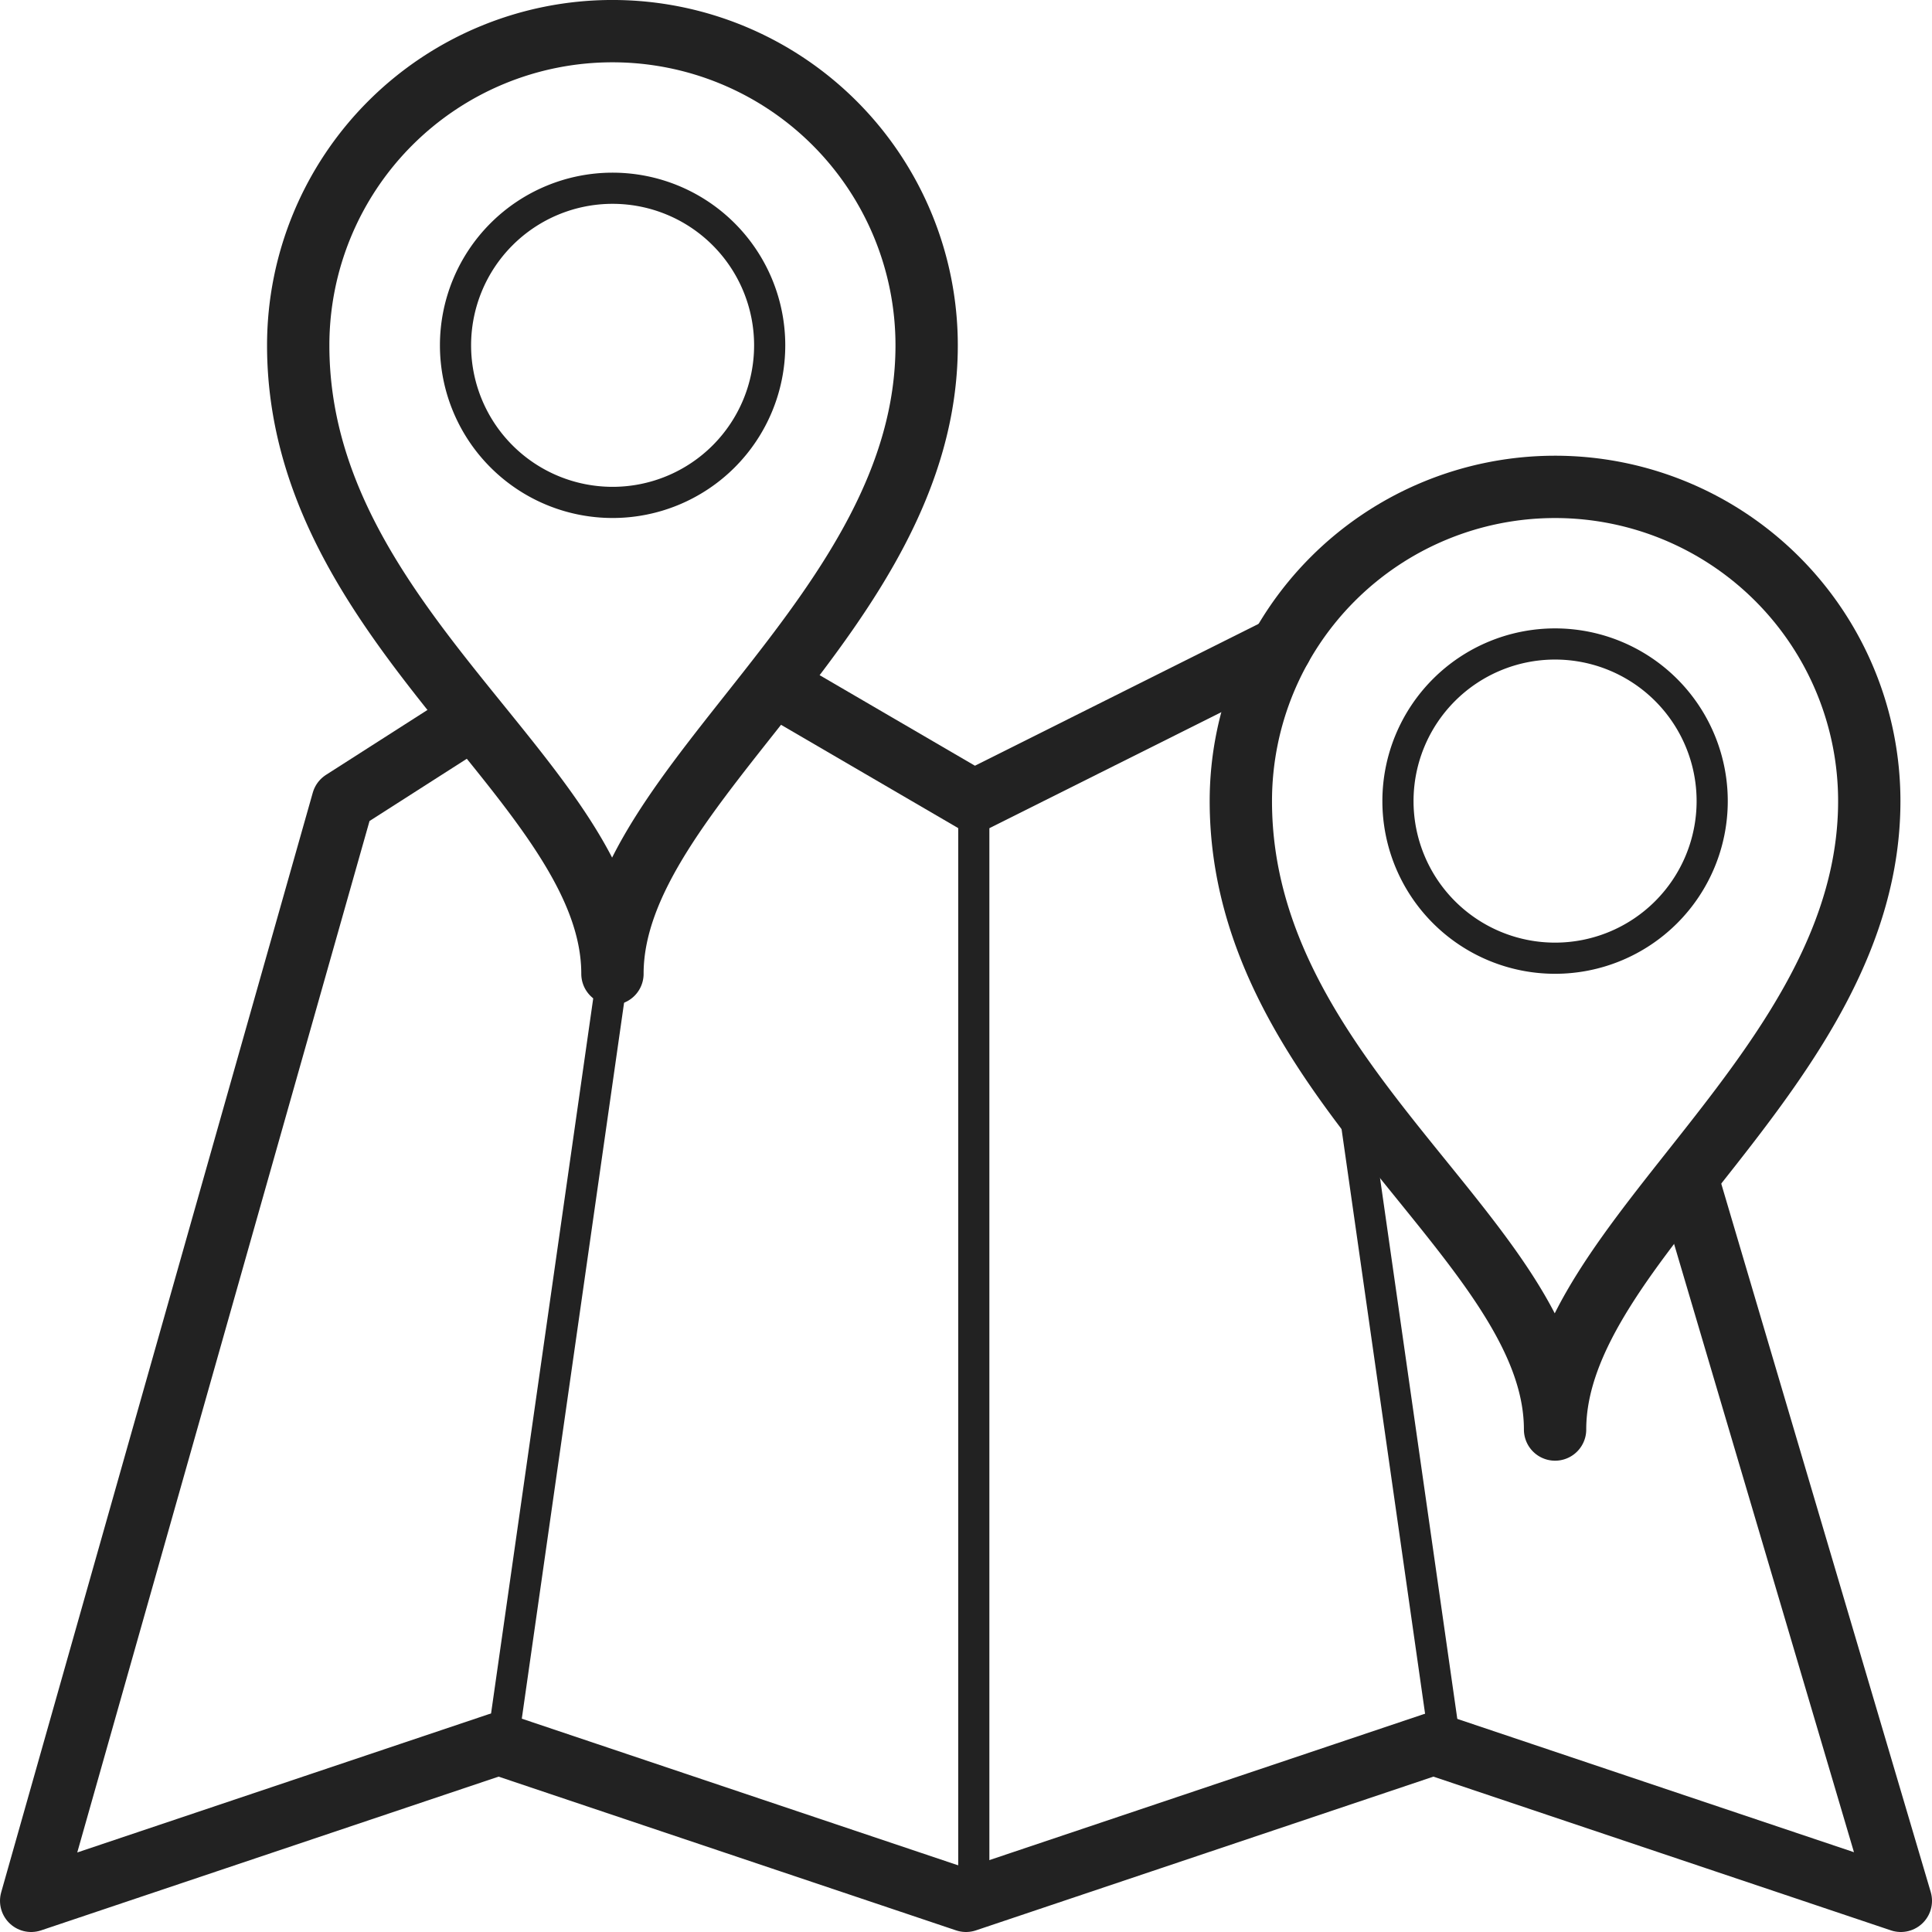
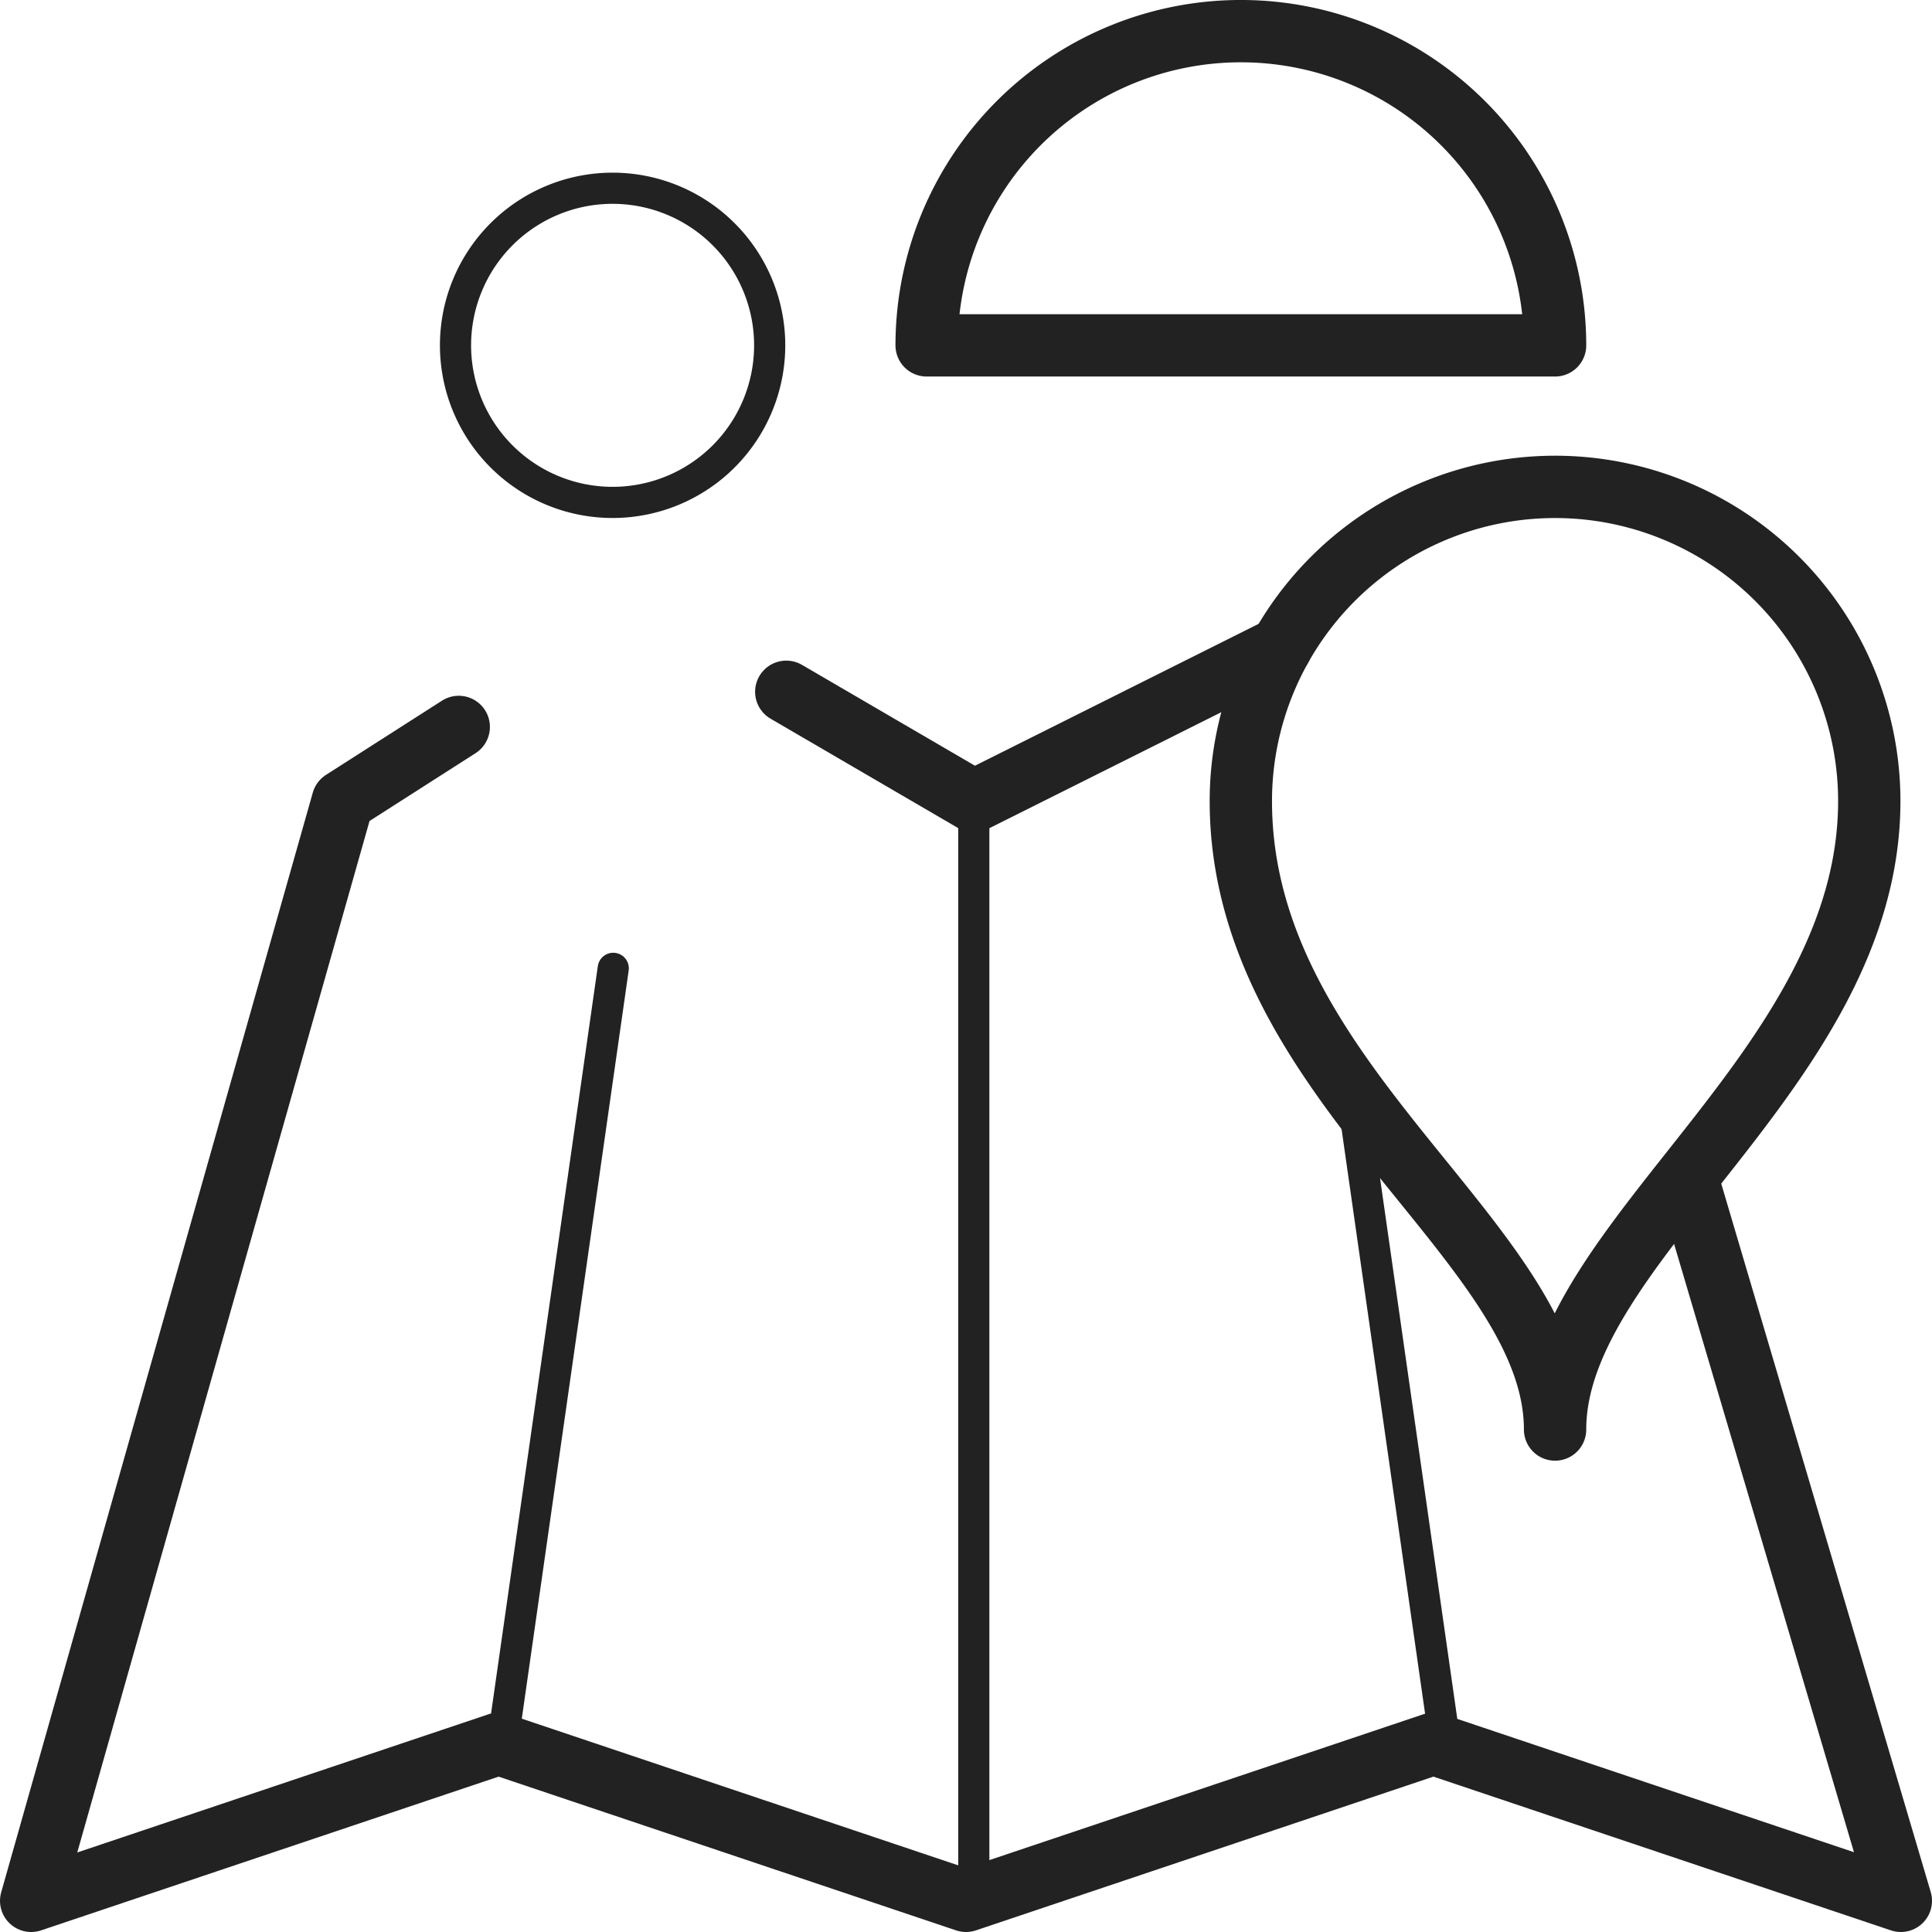
<svg xmlns="http://www.w3.org/2000/svg" width="62" height="62" viewBox="0 0 62 62">
  <g id="i-nav-service-2" transform="translate(-905.5 -2073.5)">
    <line id="Line_20" data-name="Line 20" y1="35.292" transform="translate(936.75 2099.208)" fill="none" stroke="#222" stroke-linecap="round" stroke-linejoin="round" stroke-width="1" />
-     <path id="Path_140" data-name="Path 140" d="M29.237,10.583c0,8.571-10.083,14.117-10.083,20.167,0-6.05-10.084-11.092-10.084-20.167a10.083,10.083,0,0,1,20.167,0Z" transform="translate(906 2074)" fill="none" stroke="#222" stroke-linecap="round" stroke-linejoin="round" stroke-width="2" />
+     <path id="Path_140" data-name="Path 140" d="M29.237,10.583a10.083,10.083,0,0,1,20.167,0Z" transform="translate(906 2074)" fill="none" stroke="#222" stroke-linecap="round" stroke-linejoin="round" stroke-width="2" />
    <path id="Path_141" data-name="Path 141" d="M24.2,10.583a5.041,5.041,0,1,1-5.042-5.042A5.042,5.042,0,0,1,24.2,10.583Z" transform="translate(906 2074)" fill="none" stroke="#222" stroke-linecap="round" stroke-linejoin="round" stroke-width="1" />
    <path id="Path_142" data-name="Path 142" d="M59.487,25.208c0,8.571-10.083,14.117-10.083,20.167,0-6.05-10.084-11.092-10.084-20.167a10.083,10.083,0,0,1,20.167,0Z" transform="translate(906 2074)" fill="none" stroke="#222" stroke-linecap="round" stroke-linejoin="round" stroke-width="2" />
-     <path id="Path_143" data-name="Path 143" d="M54.446,25.208A5.042,5.042,0,1,1,49.4,20.166,5.042,5.042,0,0,1,54.446,25.208Z" transform="translate(906 2074)" fill="none" stroke="#222" stroke-linecap="round" stroke-linejoin="round" stroke-width="1" />
    <path id="Path_144" data-name="Path 144" d="M14.222,22.828,10.5,25.209.5,60.5l15-5.041,15,5.041,15-5.041,15,5.041L53.725,37.59" transform="translate(906 2074)" fill="none" stroke="#222" stroke-linecap="round" stroke-linejoin="round" stroke-width="2" />
    <path id="Path_145" data-name="Path 145" d="M40.605,20.281,30.75,25.209,24.732,21.7" transform="translate(906 2074)" fill="none" stroke="#222" stroke-linecap="round" stroke-linejoin="round" stroke-width="2" />
    <line id="Line_21" data-name="Line 21" x1="3.555" y2="24.884" transform="translate(921.625 2104.575)" fill="none" stroke="#222" stroke-linecap="round" stroke-linejoin="round" stroke-width="1" />
    <line id="Line_22" data-name="Line 22" x1="2.994" y1="20.959" transform="translate(948.881 2108.499)" fill="none" stroke="#222" stroke-linecap="round" stroke-linejoin="round" stroke-width="1" />
  </g>
</svg>